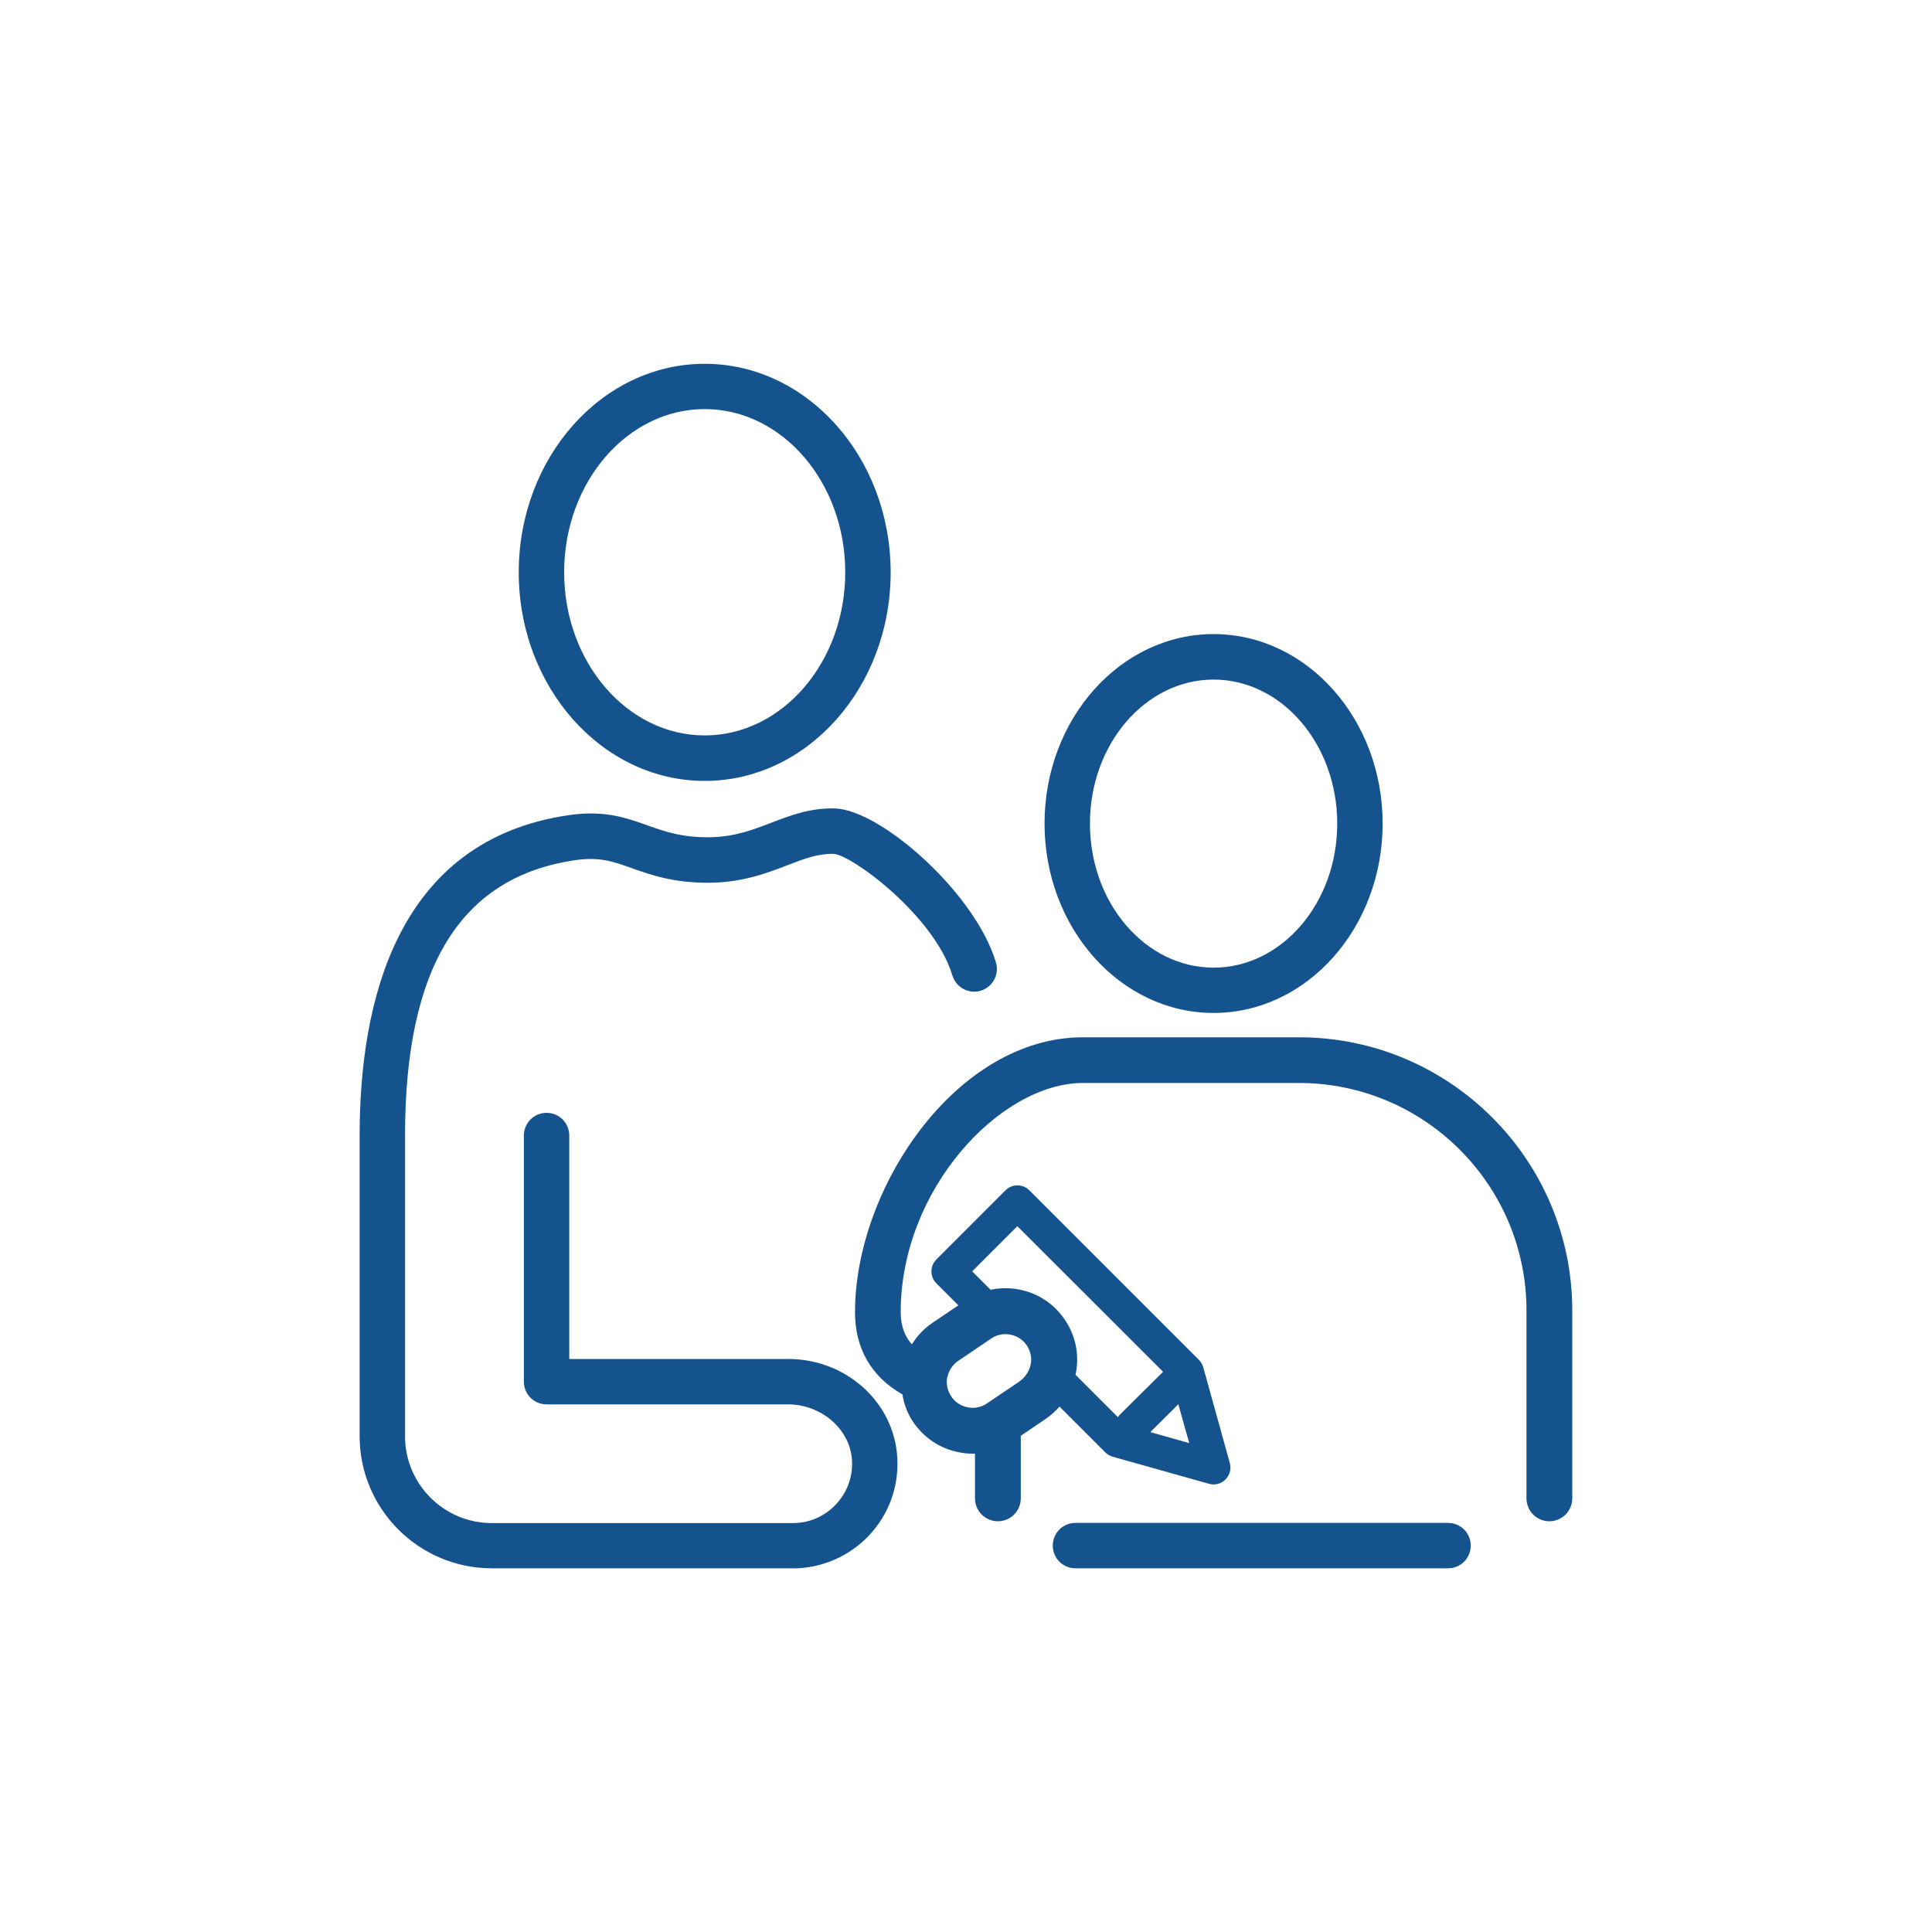
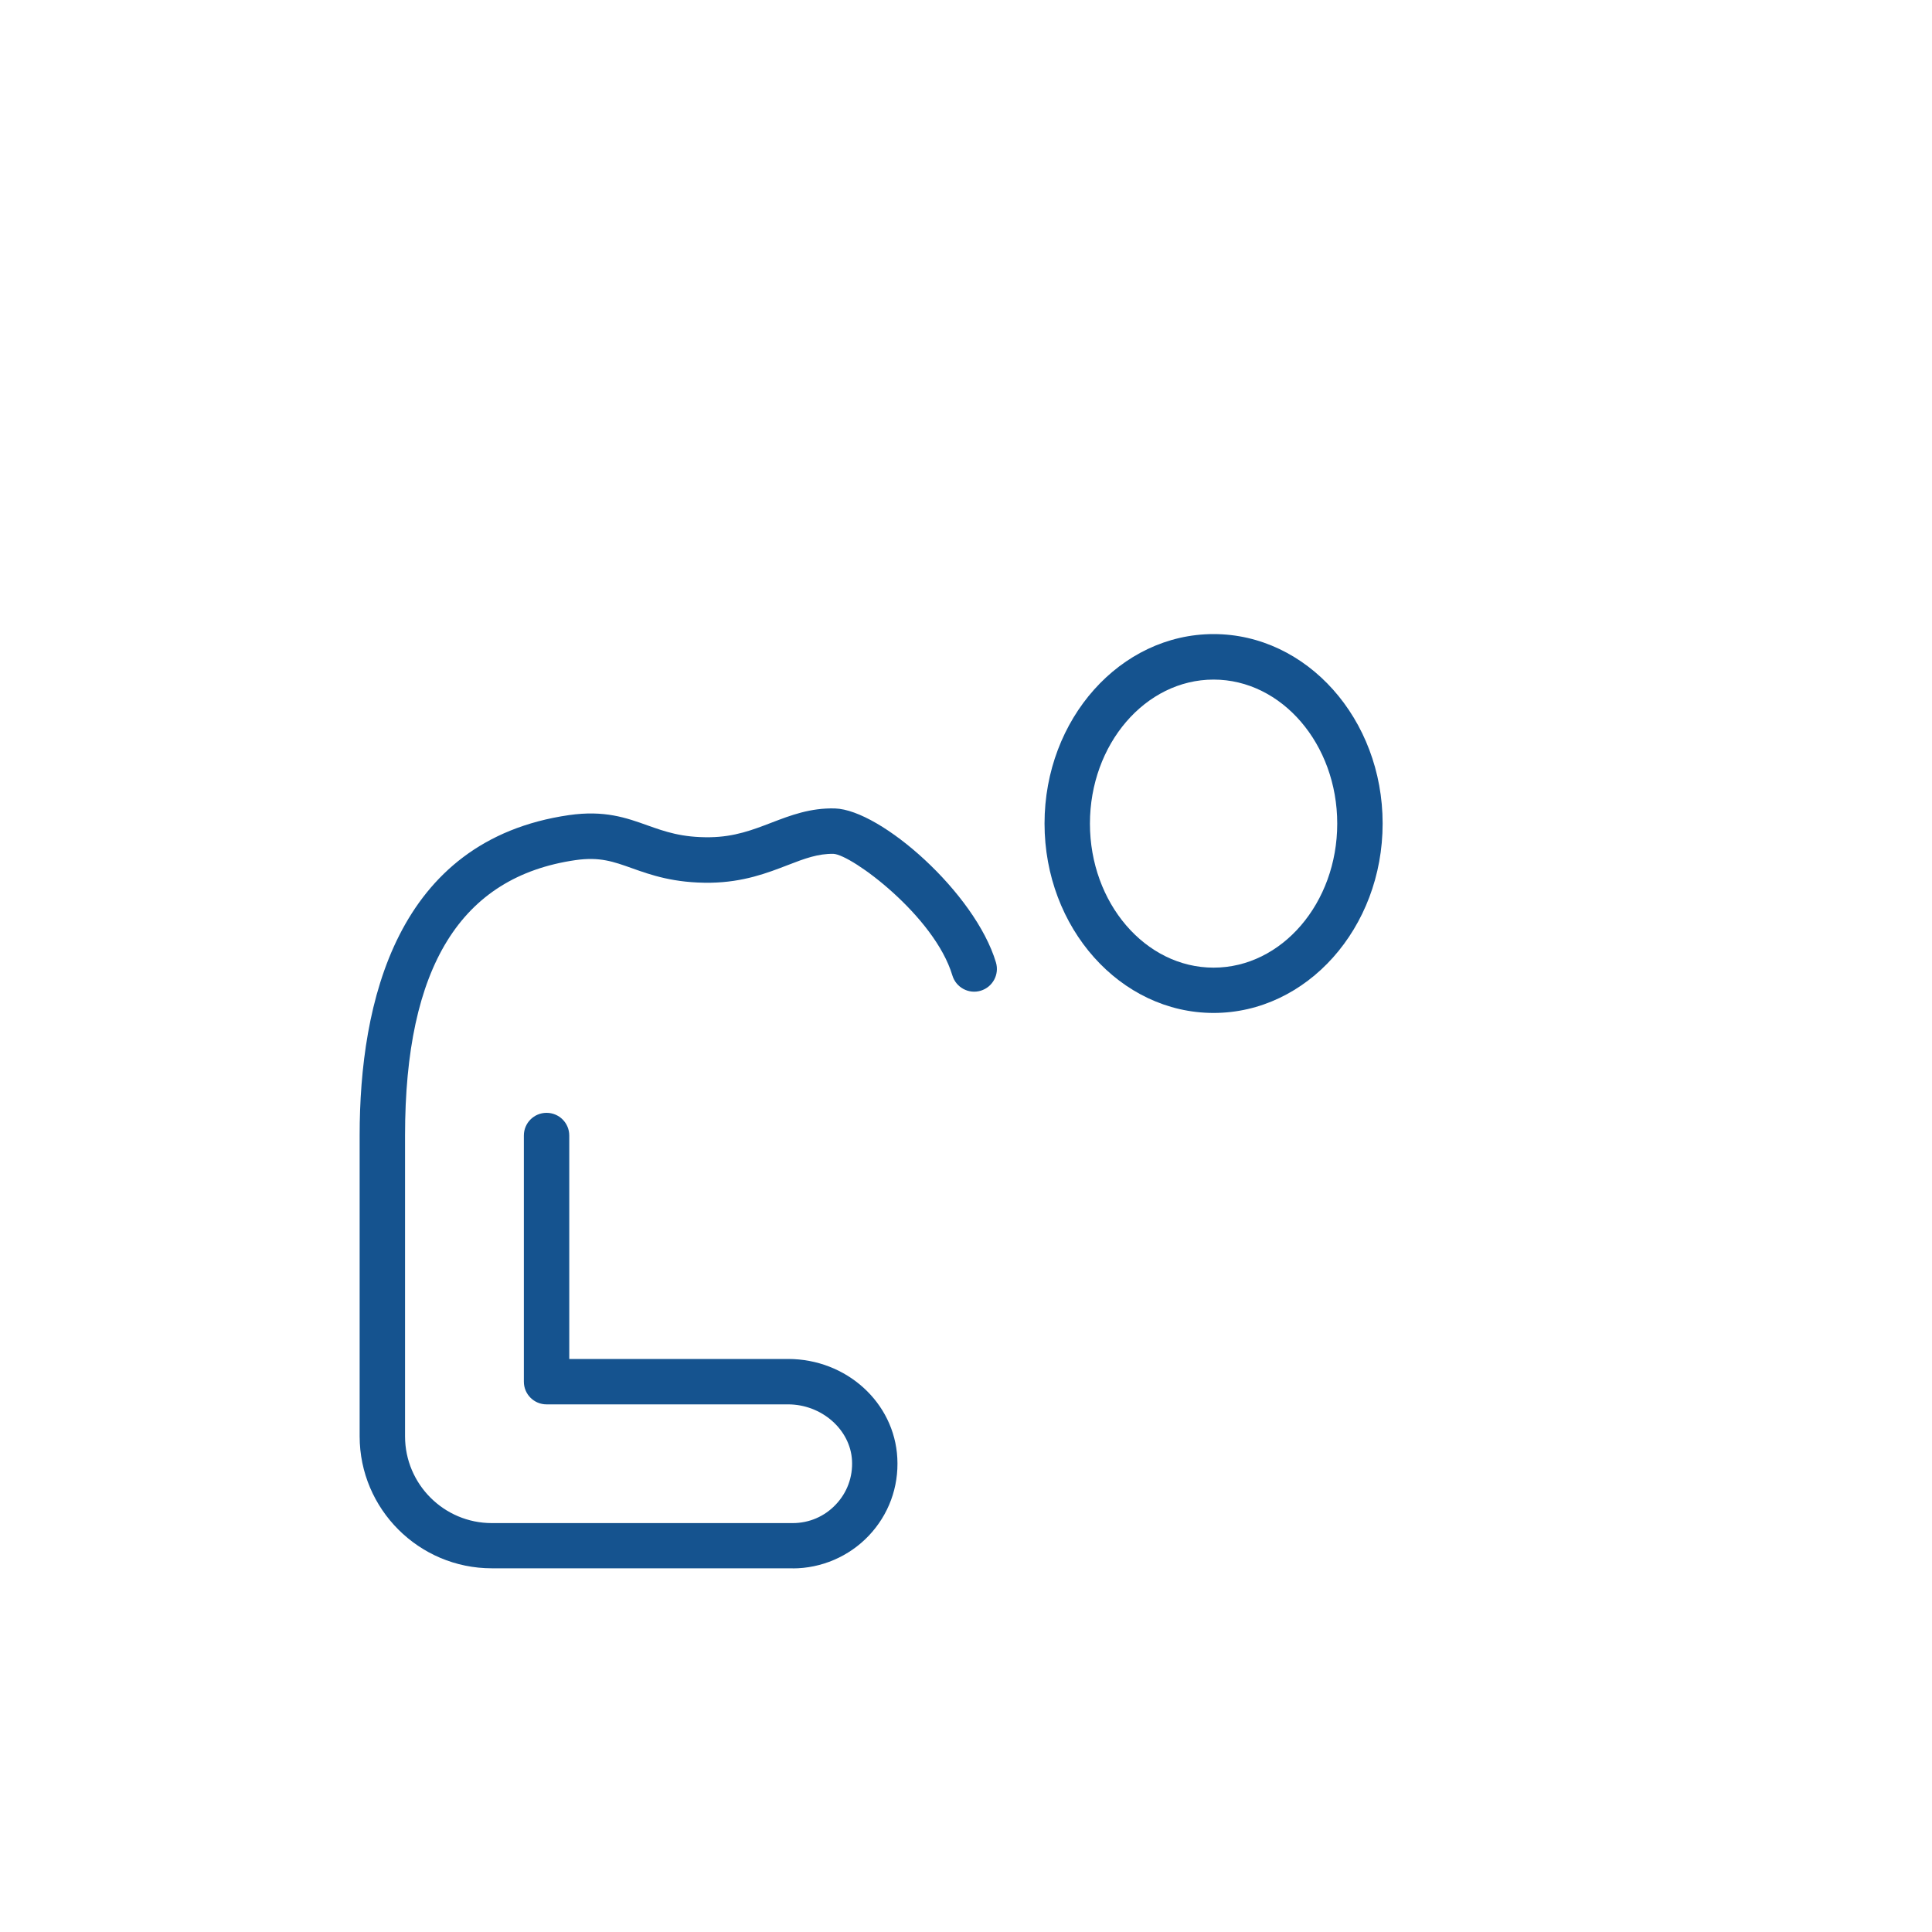
<svg xmlns="http://www.w3.org/2000/svg" id="Ebene_1" data-name="Ebene 1" viewBox="0 0 200 200">
  <defs>
    <style>
      .cls-1 {
        fill: #15538f;
      }
    </style>
  </defs>
-   <path class="cls-1" d="M125.63,104.86c-9.65,0-17.5-8.79-17.5-19.61s7.85-19.61,17.5-19.61,17.5,8.79,17.5,19.61-7.85,19.61-17.5,19.61ZM125.63,70.35c-7.06,0-12.8,6.69-12.8,14.91s5.74,14.91,12.8,14.91,12.8-6.69,12.8-14.91-5.74-14.91-12.8-14.91Z" />
-   <path class="cls-1" d="M72.95,80.84c-10.61,0-19.25-9.69-19.25-21.59s8.63-21.59,19.25-21.59,19.25,9.69,19.25,21.59-8.63,21.59-19.25,21.59ZM72.95,42.35c-8.02,0-14.55,7.58-14.55,16.89s6.53,16.89,14.55,16.89,14.55-7.58,14.55-16.89-6.53-16.89-14.55-16.89Z" />
-   <path class="cls-1" d="M134.47,107.38h-22.37c-13.07,0-23.59,15.57-23.59,28.46,0,3.76,1.7,6.69,4.91,8.51.17,1.08.56,2.05,1.13,2.88,1.11,1.63,2.79,2.74,4.72,3.11.55.11,1.08.16,1.66.14v4.63c0,1.31,1.06,2.37,2.37,2.37s2.37-1.06,2.37-2.37v-6.48l2.57-1.74c.54-.37,1.02-.8,1.44-1.28l4.75,4.75c.21.21.47.36.75.44l9.97,2.8c.16.04.32.07.47.07.46,0,.9-.18,1.24-.51.45-.45.62-1.1.45-1.71l-2.75-9.91c-.08-.29-.24-.56-.45-.77l-17.55-17.55c-.68-.68-1.79-.68-2.47,0l-7.16,7.16c-.68.68-.68,1.79,0,2.47l2.28,2.28-2.68,1.81c-.86.58-1.59,1.34-2.13,2.23-.78-.86-1.16-1.97-1.16-3.34,0-12.78,10.37-23.72,18.86-23.72h22.37c12.98,0,23.55,10.56,23.55,23.55v19.45c0,1.31,1.06,2.37,2.37,2.37s2.37-1.06,2.37-2.37v-19.45c0-15.59-12.69-28.28-28.29-28.28ZM119.07,148.26l2.91-2.89,1.13,4.02-4.04-1.14ZM105.32,126.94l15.08,15.07-4.43,4.39c-.1.1-.18.2-.24.31l-4.4-4.4s.03-.1.04-.15c.38-1.94-.03-3.91-1.14-5.55-1.11-1.64-2.79-2.75-4.73-3.12-.99-.19-1.99-.18-2.95.03l-1.91-1.91,4.68-4.68ZM98.07,142.58c.14-.7.54-1.31,1.12-1.7l3.41-2.31c.43-.3.95-.46,1.49-.46,1.03,0,2.24.64,2.59,2.05.26,1.07-.24,2.25-1.25,2.92l-3.26,2.2c-.59.4-1.3.55-2,.4-.64-.12-1.21-.47-1.6-.98l-.1-.15c-.4-.58-.54-1.29-.41-1.99Z" />
+   <path class="cls-1" d="M125.63,104.86c-9.65,0-17.5-8.79-17.5-19.61s7.85-19.61,17.5-19.61,17.5,8.79,17.5,19.61-7.85,19.61-17.5,19.61M125.63,70.35c-7.06,0-12.8,6.69-12.8,14.91s5.74,14.91,12.8,14.91,12.8-6.69,12.8-14.91-5.74-14.91-12.8-14.91Z" />
  <path class="cls-1" d="M82.06,162.35h-31.15c-7.54,0-13.68-6.13-13.68-13.67v-31.15c0-13.69,3.76-30.56,21.67-33.15,3.68-.53,5.94.28,8.12,1.06,1.83.65,3.58,1.27,6.48,1.23,2.56-.04,4.41-.76,6.37-1.51,1.98-.76,4.02-1.54,6.57-1.47,4.74.15,14.5,8.73,16.66,15.94.37,1.24-.33,2.55-1.58,2.93-1.24.37-2.55-.33-2.93-1.58-1.84-6.15-10.43-12.51-12.31-12.59-1.59-.03-2.97.48-4.72,1.16-2.15.83-4.59,1.77-7.99,1.83-3.79.05-6.2-.81-8.14-1.5s-3.34-1.2-5.86-.84c-11.87,1.72-17.64,11.04-17.64,28.5v31.15c0,4.95,4.03,8.98,8.98,8.98h31.15c1.7,0,3.29-.68,4.46-1.92,1.17-1.23,1.77-2.85,1.68-4.56-.17-3.2-3.14-5.81-6.62-5.81h-25c-1.3,0-2.35-1.05-2.35-2.35v-25.48c0-1.3,1.05-2.35,2.35-2.35s2.35,1.05,2.35,2.35v23.13h22.65c6.04,0,11.01,4.51,11.31,10.26.16,3.01-.9,5.87-2.96,8.04-2.04,2.15-4.91,3.38-7.87,3.38Z" />
-   <path class="cls-1" d="M149.9,162.35h-38.57c-1.3,0-2.35-1.05-2.35-2.35s1.05-2.35,2.35-2.35h38.57c1.3,0,2.35,1.05,2.35,2.35s-1.05,2.35-2.35,2.35Z" />
</svg>